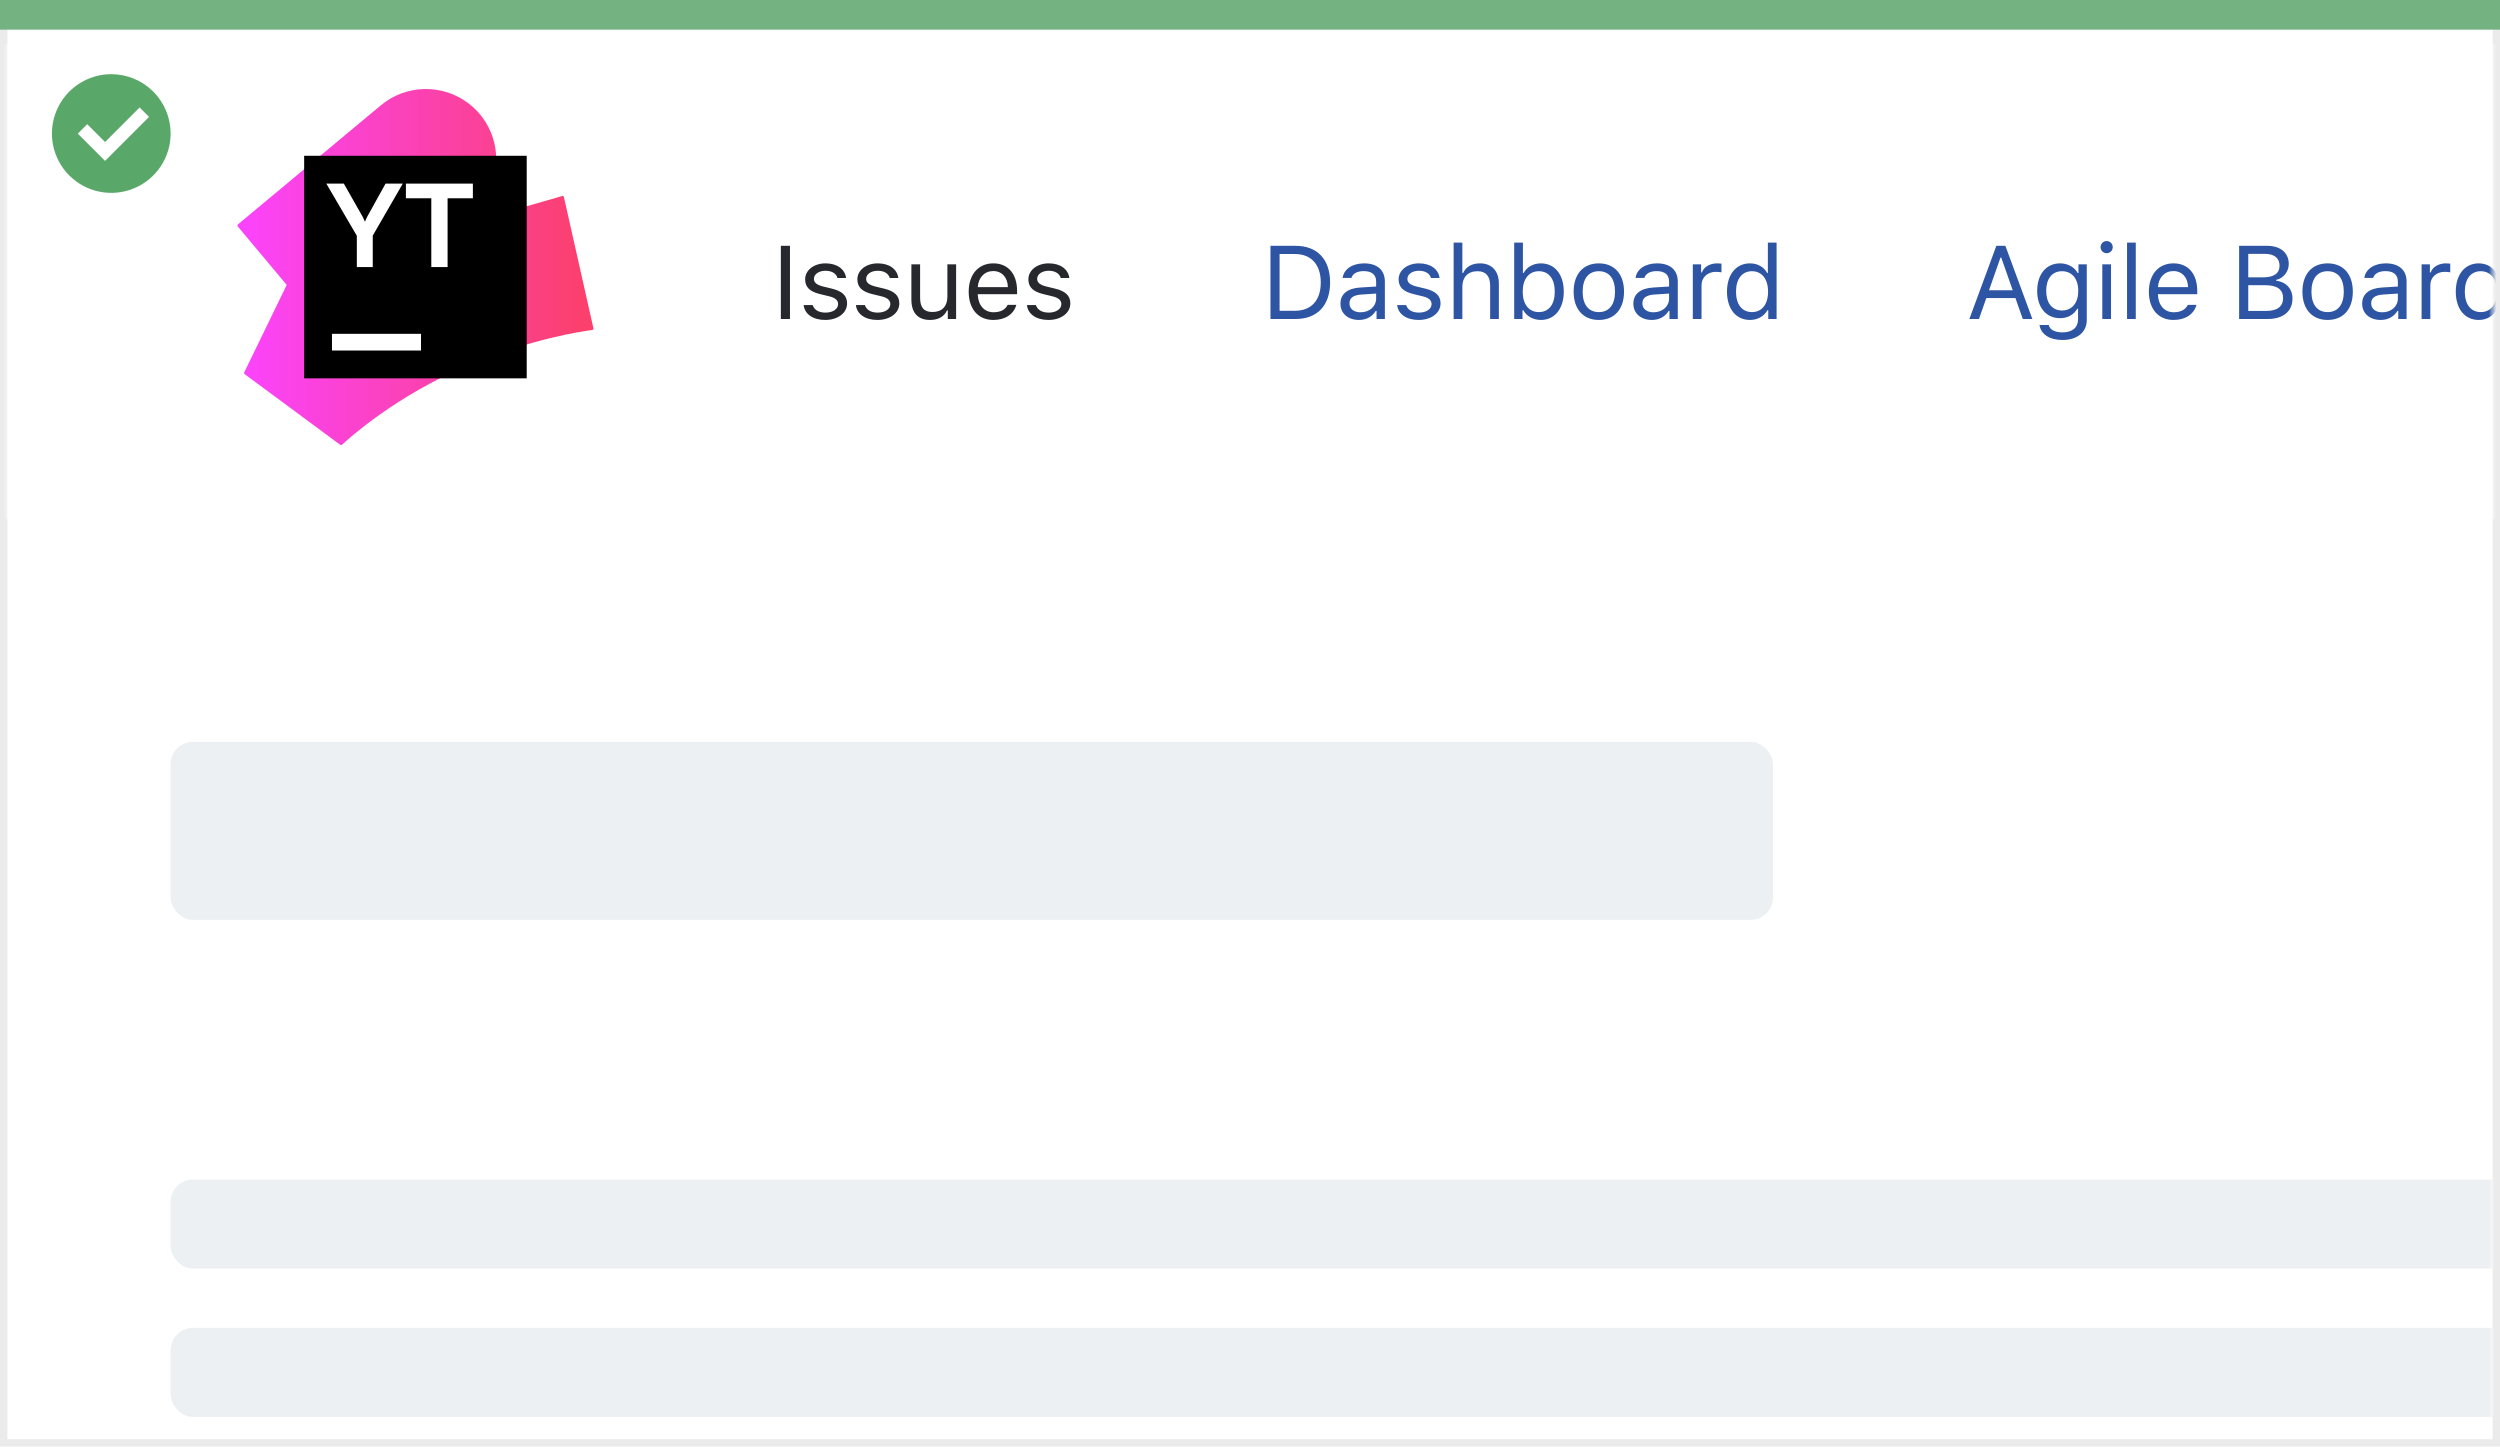
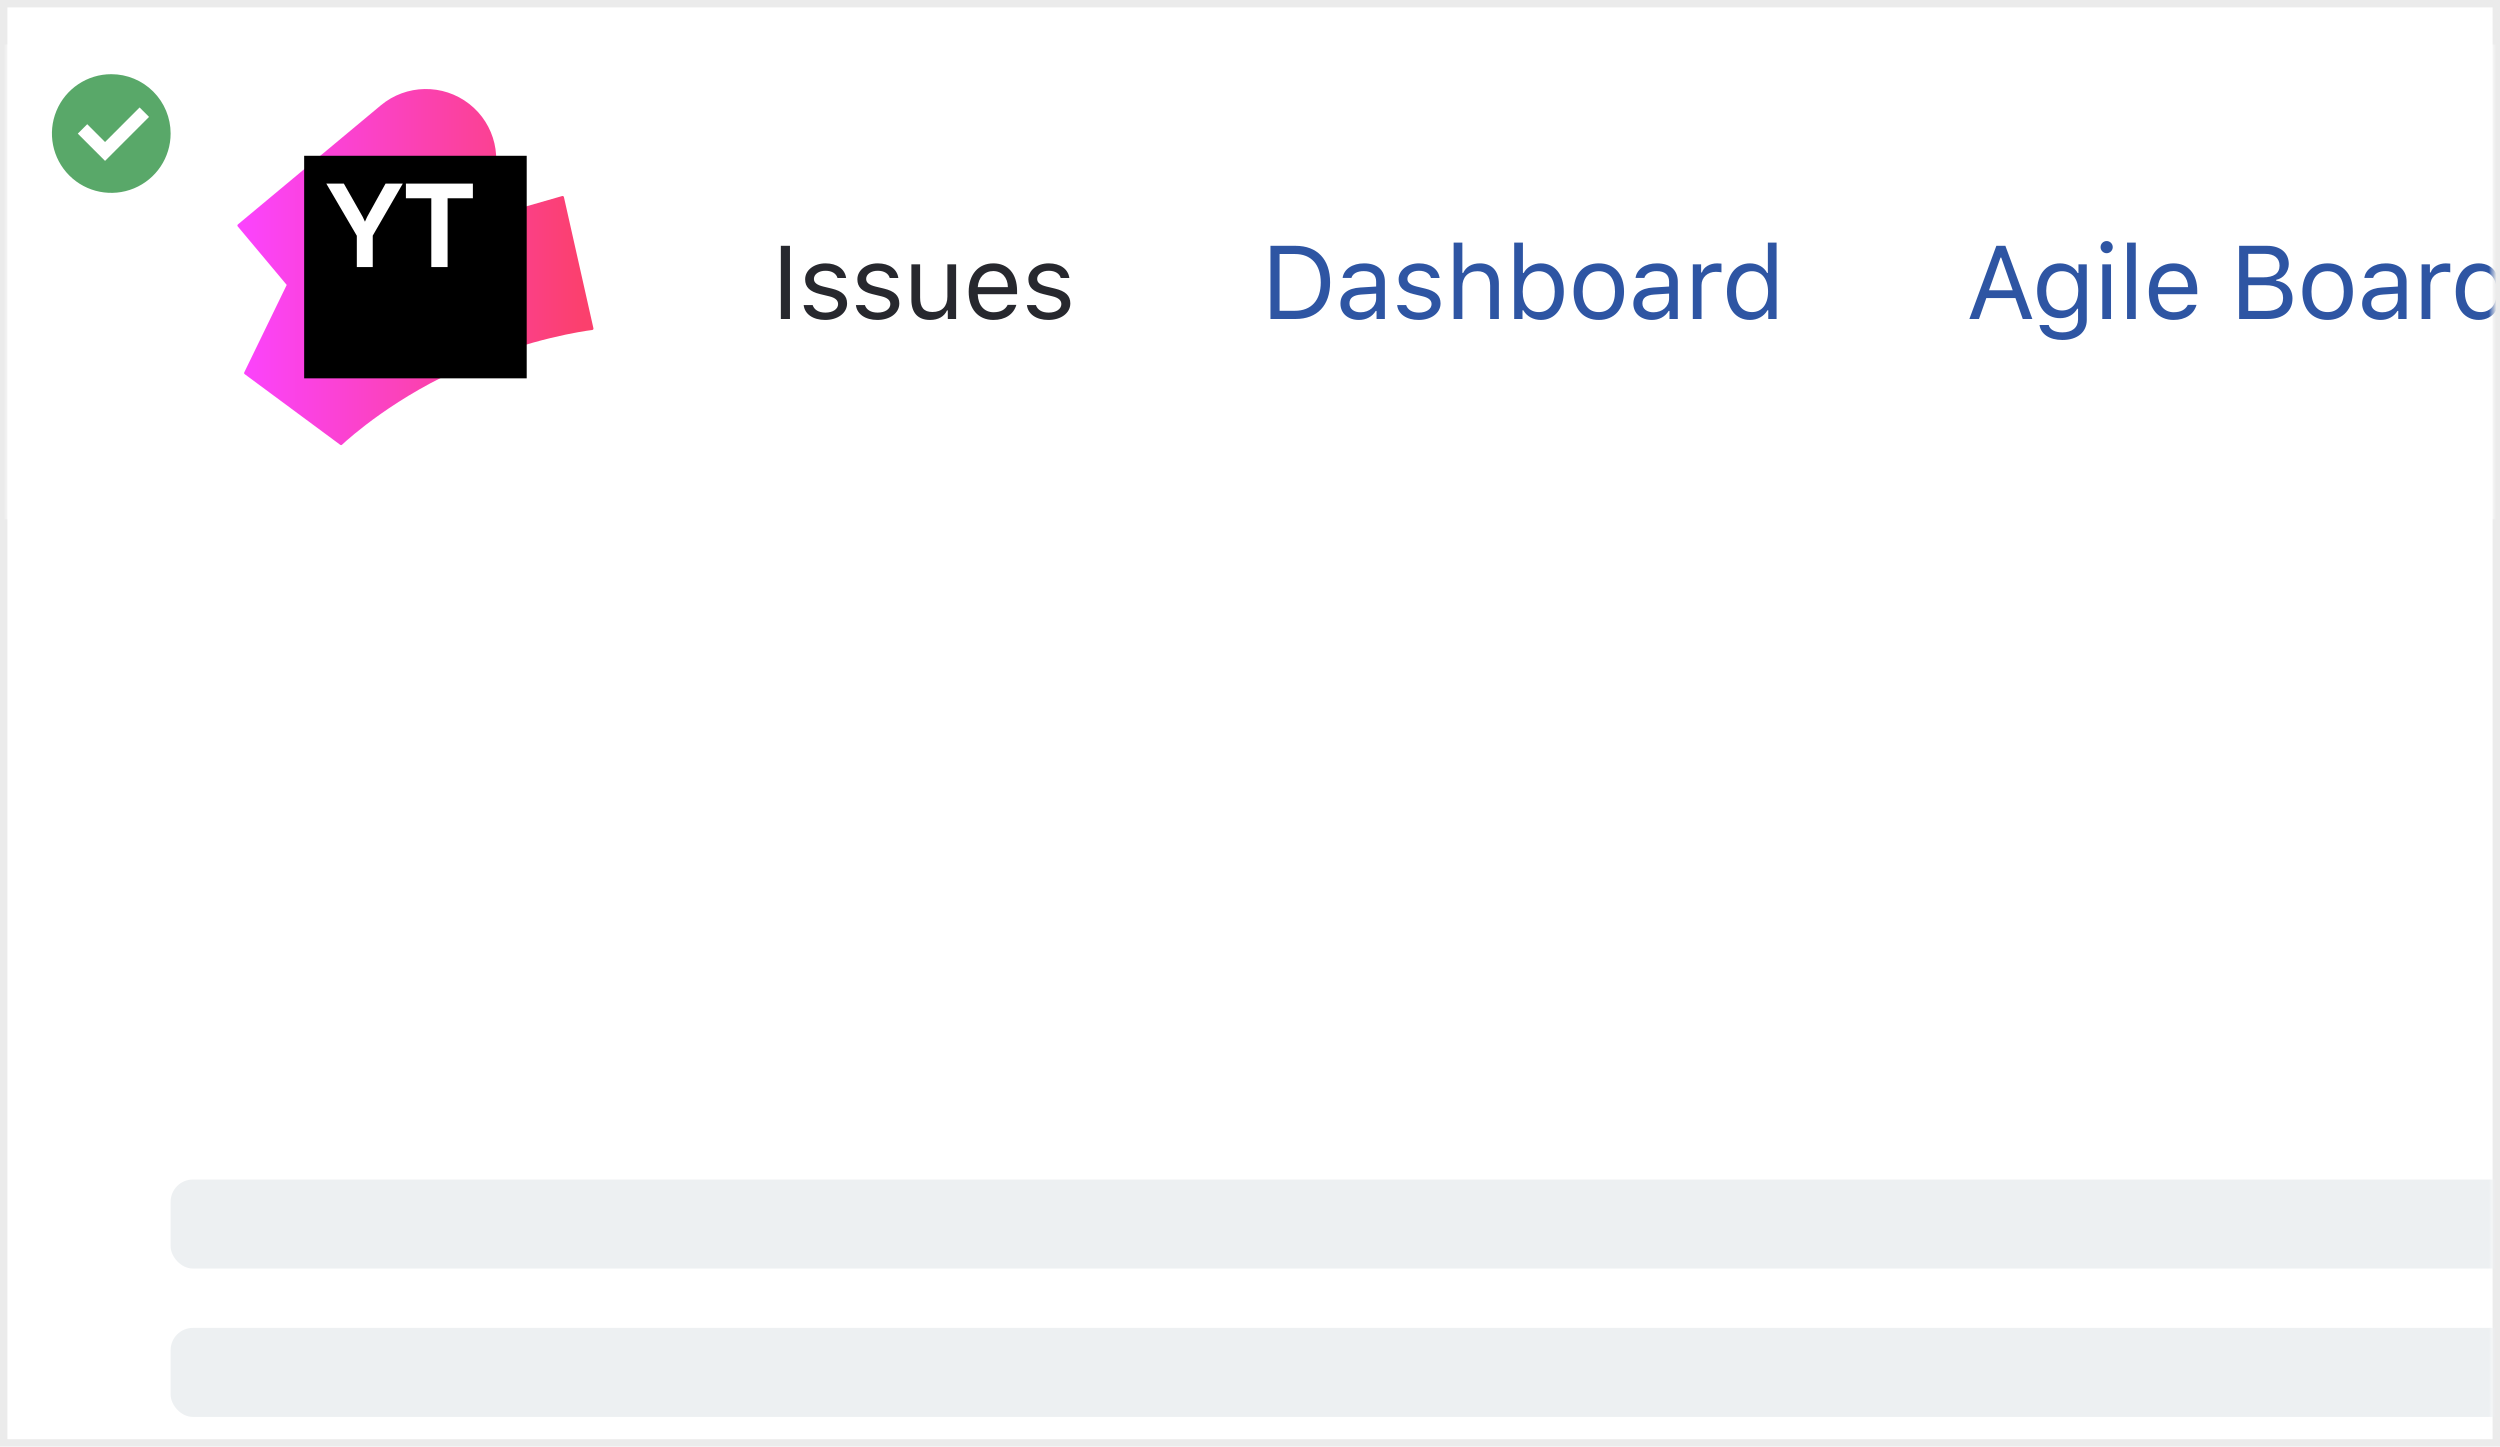
<svg xmlns="http://www.w3.org/2000/svg" width="337" height="195" viewBox="0 0 337 195" fill="none">
  <rect x="0.5" y="0.5" width="336" height="194" fill="white" stroke="#EBEBEB" />
-   <path d="M0 0H337V4H0V0Z" fill="#74B281" />
  <path d="M15.003 10C11.767 9.999 8.849 11.947 7.61 14.936C6.371 17.926 7.055 21.367 9.342 23.656C11.63 25.944 15.071 26.629 18.061 25.391C21.051 24.153 23 21.236 23 18C23 15.879 22.158 13.844 20.658 12.344C19.159 10.844 17.125 10 15.003 10ZM14.161 21.689L10.486 18.015L11.758 16.741L14.161 19.144L18.819 14.485L20.091 15.759L14.161 21.689Z" fill="#74B281" />
  <mask id="mask0_306_20339" style="mask-type:alpha" maskUnits="userSpaceOnUse" x="1" y="4" width="335" height="190">
    <rect x="1" y="4" width="335" height="190" fill="#C4C4C4" />
  </mask>
  <g mask="url(#mask0_306_20339)">
-     <rect x="23" y="100" width="216" height="24" rx="3" fill="#EDF0F2" />
    <rect x="23" y="159" width="628" height="12" rx="3" fill="#EDF0F2" />
    <rect x="23" y="179" width="628" height="12" rx="3" fill="#EDF0F2" />
    <g filter="url(#filter0_d_306_20339)">
      <rect y="4" width="1136" height="64" fill="white" />
      <path d="M106.488 41H105.258V31.136H106.488V41ZM108.533 35.648C108.533 34.424 109.715 33.501 111.281 33.501C112.826 33.501 113.899 34.267 114.056 35.477H112.894C112.737 34.889 112.162 34.499 111.274 34.499C110.399 34.499 109.715 34.943 109.715 35.6C109.715 36.105 110.125 36.42 110.994 36.632L112.128 36.905C113.516 37.24 114.186 37.842 114.186 38.901C114.186 40.221 112.908 41.13 111.233 41.13C109.592 41.13 108.464 40.344 108.334 39.12H109.544C109.743 39.742 110.33 40.139 111.274 40.139C112.265 40.139 112.976 39.667 112.976 38.99C112.976 38.484 112.593 38.143 111.807 37.951L110.542 37.644C109.162 37.309 108.533 36.714 108.533 35.648ZM115.574 35.648C115.574 34.424 116.757 33.501 118.322 33.501C119.867 33.501 120.94 34.267 121.097 35.477H119.935C119.778 34.889 119.204 34.499 118.315 34.499C117.44 34.499 116.757 34.943 116.757 35.6C116.757 36.105 117.167 36.42 118.035 36.632L119.17 36.905C120.557 37.24 121.227 37.842 121.227 38.901C121.227 40.221 119.949 41.13 118.274 41.13C116.634 41.13 115.506 40.344 115.376 39.12H116.586C116.784 39.742 117.372 40.139 118.315 40.139C119.306 40.139 120.017 39.667 120.017 38.99C120.017 38.484 119.635 38.143 118.848 37.951L117.584 37.644C116.203 37.309 115.574 36.714 115.574 35.648ZM128.884 33.631V41H127.763V39.845H127.654C127.284 40.665 126.498 41.13 125.37 41.13C123.716 41.13 122.855 40.145 122.855 38.402V33.631H124.03V38.115C124.03 39.441 124.523 40.057 125.698 40.057C126.997 40.057 127.708 39.284 127.708 37.992V33.631H128.884ZM133.888 34.54C132.712 34.54 131.892 35.401 131.803 36.707H135.864C135.837 35.401 135.057 34.54 133.888 34.54ZM135.83 39.093H137.005C136.65 40.357 135.515 41.13 133.902 41.13C131.858 41.13 130.58 39.653 130.58 37.322C130.58 35.005 131.879 33.501 133.902 33.501C135.891 33.501 137.101 34.916 137.101 37.206V37.657H131.803V37.712C131.865 39.168 132.678 40.091 133.929 40.091C134.879 40.091 135.522 39.742 135.83 39.093ZM138.626 35.648C138.626 34.424 139.809 33.501 141.374 33.501C142.919 33.501 143.992 34.267 144.149 35.477H142.987C142.83 34.889 142.256 34.499 141.367 34.499C140.492 34.499 139.809 34.943 139.809 35.6C139.809 36.105 140.219 36.42 141.087 36.632L142.222 36.905C143.609 37.24 144.279 37.842 144.279 38.901C144.279 40.221 143.001 41.13 141.326 41.13C139.686 41.13 138.558 40.344 138.428 39.12H139.638C139.836 39.742 140.424 40.139 141.367 40.139C142.358 40.139 143.069 39.667 143.069 38.99C143.069 38.484 142.687 38.143 141.9 37.951L140.636 37.644C139.255 37.309 138.626 36.714 138.626 35.648Z" fill="#27282E" />
      <path d="M171.258 31.136H174.642C177.567 31.136 179.297 32.961 179.297 36.065C179.297 39.175 177.574 41 174.642 41H171.258V31.136ZM172.488 32.243V39.893H174.56C176.761 39.893 178.039 38.484 178.039 36.078C178.039 33.665 176.747 32.243 174.56 32.243H172.488ZM183.399 40.098C184.609 40.098 185.504 39.305 185.504 38.252V37.575L183.522 37.705C182.401 37.78 181.909 38.17 181.909 38.908C181.909 39.66 182.544 40.098 183.399 40.098ZM183.18 41.13C181.751 41.13 180.692 40.282 180.692 38.935C180.692 37.616 181.663 36.857 183.378 36.755L185.504 36.625V35.955C185.504 35.046 184.937 34.547 183.836 34.547C182.954 34.547 182.339 34.882 182.175 35.463H180.986C181.143 34.28 182.305 33.501 183.877 33.501C185.675 33.501 186.68 34.424 186.68 35.955V41H185.559V39.913H185.45C184.971 40.699 184.164 41.13 183.18 41.13ZM188.533 35.648C188.533 34.424 189.716 33.501 191.281 33.501C192.826 33.501 193.899 34.267 194.056 35.477H192.894C192.737 34.889 192.163 34.499 191.274 34.499C190.399 34.499 189.716 34.943 189.716 35.6C189.716 36.105 190.126 36.42 190.994 36.632L192.129 36.905C193.516 37.24 194.186 37.842 194.186 38.901C194.186 40.221 192.908 41.13 191.233 41.13C189.593 41.13 188.465 40.344 188.335 39.12H189.545C189.743 39.742 190.331 40.139 191.274 40.139C192.265 40.139 192.976 39.667 192.976 38.99C192.976 38.484 192.594 38.143 191.807 37.951L190.543 37.644C189.162 37.309 188.533 36.714 188.533 35.648ZM195.95 41V30.705H197.126V34.793H197.236C197.605 33.98 198.377 33.501 199.505 33.501C201.064 33.501 202.048 34.499 202.048 36.228V41H200.872V36.516C200.872 35.21 200.284 34.56 199.17 34.56C197.851 34.56 197.126 35.395 197.126 36.639V41H195.95ZM207.709 41.13C206.683 41.13 205.808 40.645 205.343 39.824H205.234V41H204.113V30.705H205.289V34.793H205.398C205.801 34 206.697 33.501 207.709 33.501C209.582 33.501 210.798 34.998 210.798 37.315C210.798 39.619 209.575 41.13 207.709 41.13ZM207.435 34.56C206.095 34.56 205.261 35.613 205.261 37.315C205.261 39.018 206.095 40.07 207.435 40.07C208.782 40.07 209.582 39.038 209.582 37.315C209.582 35.593 208.782 34.56 207.435 34.56ZM215.522 41.13C213.424 41.13 212.125 39.681 212.125 37.315C212.125 34.943 213.424 33.501 215.522 33.501C217.621 33.501 218.92 34.943 218.92 37.315C218.92 39.681 217.621 41.13 215.522 41.13ZM215.522 40.07C216.917 40.07 217.703 39.059 217.703 37.315C217.703 35.565 216.917 34.56 215.522 34.56C214.128 34.56 213.342 35.565 213.342 37.315C213.342 39.059 214.128 40.07 215.522 40.07ZM222.885 40.098C224.095 40.098 224.991 39.305 224.991 38.252V37.575L223.008 37.705C221.887 37.78 221.395 38.17 221.395 38.908C221.395 39.66 222.031 40.098 222.885 40.098ZM222.666 41.13C221.238 41.13 220.178 40.282 220.178 38.935C220.178 37.616 221.149 36.857 222.865 36.755L224.991 36.625V35.955C224.991 35.046 224.423 34.547 223.323 34.547C222.441 34.547 221.826 34.882 221.662 35.463H220.472C220.629 34.28 221.791 33.501 223.364 33.501C225.162 33.501 226.166 34.424 226.166 35.955V41H225.045V39.913H224.936C224.457 40.699 223.651 41.13 222.666 41.13ZM228.19 41V33.631H229.311V34.725H229.421C229.639 34.007 230.487 33.501 231.465 33.501C231.656 33.501 231.902 33.515 232.053 33.535V34.711C231.957 34.684 231.533 34.643 231.301 34.643C230.179 34.643 229.366 35.395 229.366 36.434V41H228.19ZM235.895 41.13C234.008 41.13 232.798 39.633 232.798 37.315C232.798 35.005 234.022 33.501 235.895 33.501C236.92 33.501 237.788 33.986 238.205 34.793H238.308V30.705H239.484V41H238.362V39.824H238.253C237.788 40.645 236.913 41.13 235.895 41.13ZM236.168 34.56C234.828 34.56 234.015 35.6 234.015 37.315C234.015 39.038 234.821 40.07 236.168 40.07C237.508 40.07 238.335 39.018 238.335 37.315C238.335 35.627 237.501 34.56 236.168 34.56Z" fill="#2E55A3" />
      <path d="M272.67 41L271.679 38.177H267.755L266.764 41H265.472L269.108 31.136H270.325L273.962 41H272.67ZM269.662 32.728L268.117 37.131H271.316L269.771 32.728H269.662ZM277.961 39.852C279.329 39.852 280.149 38.812 280.149 37.206C280.149 35.6 279.322 34.56 277.961 34.56C276.594 34.56 275.829 35.6 275.829 37.206C275.829 38.812 276.594 39.852 277.961 39.852ZM278.016 43.83C276.239 43.83 275.104 43.03 274.926 41.813H276.17C276.3 42.415 276.956 42.805 278.016 42.805C279.335 42.805 280.121 42.155 280.121 41.068V39.619H280.012C279.547 40.433 278.713 40.891 277.702 40.891C275.794 40.891 274.612 39.414 274.612 37.206C274.612 34.998 275.808 33.501 277.702 33.501C278.734 33.501 279.643 34.007 280.067 34.8H280.176V33.631H281.297V41.13C281.297 42.777 280.026 43.83 278.016 43.83ZM283.389 41V33.631H284.565V41H283.389ZM283.977 32.134C283.526 32.134 283.157 31.765 283.157 31.314C283.157 30.862 283.526 30.493 283.977 30.493C284.429 30.493 284.798 30.862 284.798 31.314C284.798 31.765 284.429 32.134 283.977 32.134ZM286.726 41V30.705H287.902V41H286.726ZM292.974 34.54C291.798 34.54 290.978 35.401 290.889 36.707H294.95C294.922 35.401 294.143 34.54 292.974 34.54ZM294.916 39.093H296.091C295.736 40.357 294.601 41.13 292.988 41.13C290.944 41.13 289.666 39.653 289.666 37.322C289.666 35.005 290.964 33.501 292.988 33.501C294.977 33.501 296.187 34.916 296.187 37.206V37.657H290.889V37.712C290.951 39.168 291.764 40.091 293.015 40.091C293.965 40.091 294.608 39.742 294.916 39.093ZM305.683 41H301.834V31.136H305.608C307.419 31.136 308.527 32.086 308.527 33.597C308.527 34.622 307.775 35.552 306.825 35.723V35.832C308.171 36.003 309.026 36.926 309.026 38.231C309.026 39.968 307.782 41 305.683 41ZM303.065 32.223V35.388H305.034C306.524 35.388 307.283 34.855 307.283 33.809C307.283 32.804 306.572 32.223 305.348 32.223H303.065ZM303.065 39.913H305.498C306.982 39.913 307.761 39.312 307.761 38.17C307.761 37.028 306.954 36.447 305.382 36.447H303.065V39.913ZM313.763 41.13C311.665 41.13 310.366 39.681 310.366 37.315C310.366 34.943 311.665 33.501 313.763 33.501C315.862 33.501 317.161 34.943 317.161 37.315C317.161 39.681 315.862 41.13 313.763 41.13ZM313.763 40.07C315.158 40.07 315.944 39.059 315.944 37.315C315.944 35.565 315.158 34.56 313.763 34.56C312.369 34.56 311.583 35.565 311.583 37.315C311.583 39.059 312.369 40.07 313.763 40.07ZM321.126 40.098C322.336 40.098 323.232 39.305 323.232 38.252V37.575L321.249 37.705C320.128 37.78 319.636 38.17 319.636 38.908C319.636 39.66 320.272 40.098 321.126 40.098ZM320.907 41.13C319.479 41.13 318.419 40.282 318.419 38.935C318.419 37.616 319.39 36.857 321.106 36.755L323.232 36.625V35.955C323.232 35.046 322.664 34.547 321.564 34.547C320.682 34.547 320.067 34.882 319.903 35.463H318.713C318.87 34.28 320.032 33.501 321.605 33.501C323.403 33.501 324.407 34.424 324.407 35.955V41H323.286V39.913H323.177C322.698 40.699 321.892 41.13 320.907 41.13ZM326.431 41V33.631H327.552V34.725H327.662C327.88 34.007 328.728 33.501 329.706 33.501C329.897 33.501 330.143 33.515 330.294 33.535V34.711C330.198 34.684 329.774 34.643 329.542 34.643C328.421 34.643 327.607 35.395 327.607 36.434V41H326.431ZM334.136 41.13C332.249 41.13 331.039 39.633 331.039 37.315C331.039 35.005 332.263 33.501 334.136 33.501C335.161 33.501 336.029 33.986 336.446 34.793H336.549V30.705H337.725V41H336.604V39.824H336.494C336.029 40.645 335.154 41.13 334.136 41.13ZM334.409 34.56C333.069 34.56 332.256 35.6 332.256 37.315C332.256 39.038 333.062 40.07 334.409 40.07C335.749 40.07 336.576 39.018 336.576 37.315C336.576 35.627 335.742 34.56 334.409 34.56ZM339.687 35.648C339.687 34.424 340.87 33.501 342.435 33.501C343.98 33.501 345.053 34.267 345.21 35.477H344.048C343.891 34.889 343.317 34.499 342.428 34.499C341.553 34.499 340.87 34.943 340.87 35.6C340.87 36.105 341.28 36.42 342.148 36.632L343.283 36.905C344.67 37.24 345.34 37.842 345.34 38.901C345.34 40.221 344.062 41.13 342.387 41.13C340.746 41.13 339.619 40.344 339.489 39.12H340.699C340.897 39.742 341.485 40.139 342.428 40.139C343.419 40.139 344.13 39.667 344.13 38.99C344.13 38.484 343.747 38.143 342.961 37.951L341.697 37.644C340.316 37.309 339.687 36.714 339.687 35.648Z" fill="#2E55A3" />
    </g>
    <path d="M32.98 50.433C32.907 50.38 32.883 50.282 32.923 50.201L38.649 38.407L32.044 30.518C31.977 30.439 31.988 30.32 32.068 30.254L51.334 14.199C54.762 11.342 59.725 11.261 63.247 14.004C66.767 16.746 67.892 21.57 65.945 25.581L63.845 29.906C64.664 29.631 65.474 29.381 66.276 29.157L75.781 26.426C75.885 26.396 75.993 26.46 76.016 26.566L79.995 44.254C80.02 44.364 79.946 44.471 79.834 44.484C78.573 44.643 71.691 45.632 63.123 49.232C53.416 53.309 47.01 59.103 46.102 59.951C46.035 60.014 45.937 60.016 45.863 59.962L32.98 50.433Z" fill="url(#paint0_linear_306_20339)" />
    <path d="M71 21H41V51H71V21Z" fill="black" />
    <path d="M48.1 31.78L43.984 24.746H46.347L48.896 29.239L49.194 29.883L49.491 29.232L51.975 24.746H54.298L50.246 31.764V36H48.1V31.78Z" fill="white" />
-     <path d="M56.75 45H44.75V47.25H56.75V45Z" fill="white" />
+     <path d="M56.75 45V47.25H56.75V45Z" fill="white" />
    <path d="M63.744 24.746H54.716L54.715 26.723H58.14V36H60.335V26.723H63.744V24.746Z" fill="white" />
  </g>
  <path d="M15.003 10C11.767 9.999 8.849 11.947 7.61 14.936C6.371 17.926 7.055 21.367 9.342 23.656C11.63 25.944 15.071 26.629 18.061 25.391C21.051 24.153 23 21.236 23 18C23 15.879 22.158 13.844 20.658 12.344C19.159 10.844 17.125 10 15.003 10ZM14.161 21.689L10.486 18.015L11.758 16.741L14.161 19.145L18.819 14.485L20.091 15.759L14.161 21.689Z" fill="#59A869" />
  <defs>
    <filter id="filter0_d_306_20339" x="-16" y="-10" width="1168" height="96" filterUnits="userSpaceOnUse" color-interpolation-filters="sRGB">
      <feFlood flood-opacity="0" result="BackgroundImageFix" />
      <feColorMatrix in="SourceAlpha" type="matrix" values="0 0 0 0 0 0 0 0 0 0 0 0 0 0 0 0 0 0 127 0" result="hardAlpha" />
      <feOffset dy="2" />
      <feGaussianBlur stdDeviation="8" />
      <feColorMatrix type="matrix" values="0 0 0 0 0.067 0 0 0 0 0.161 0 0 0 0 0.239 0 0 0 0.15 0" />
      <feBlend mode="normal" in2="BackgroundImageFix" result="effect1_dropShadow_306_20339" />
      <feBlend mode="normal" in="SourceGraphic" in2="effect1_dropShadow_306_20339" result="shape" />
    </filter>
    <linearGradient id="paint0_linear_306_20339" x1="31.923" y1="36" x2="80.04" y2="36" gradientUnits="userSpaceOnUse">
      <stop stop-color="#FB43FF" />
      <stop offset="0.97" stop-color="#FB406D" />
    </linearGradient>
  </defs>
</svg>